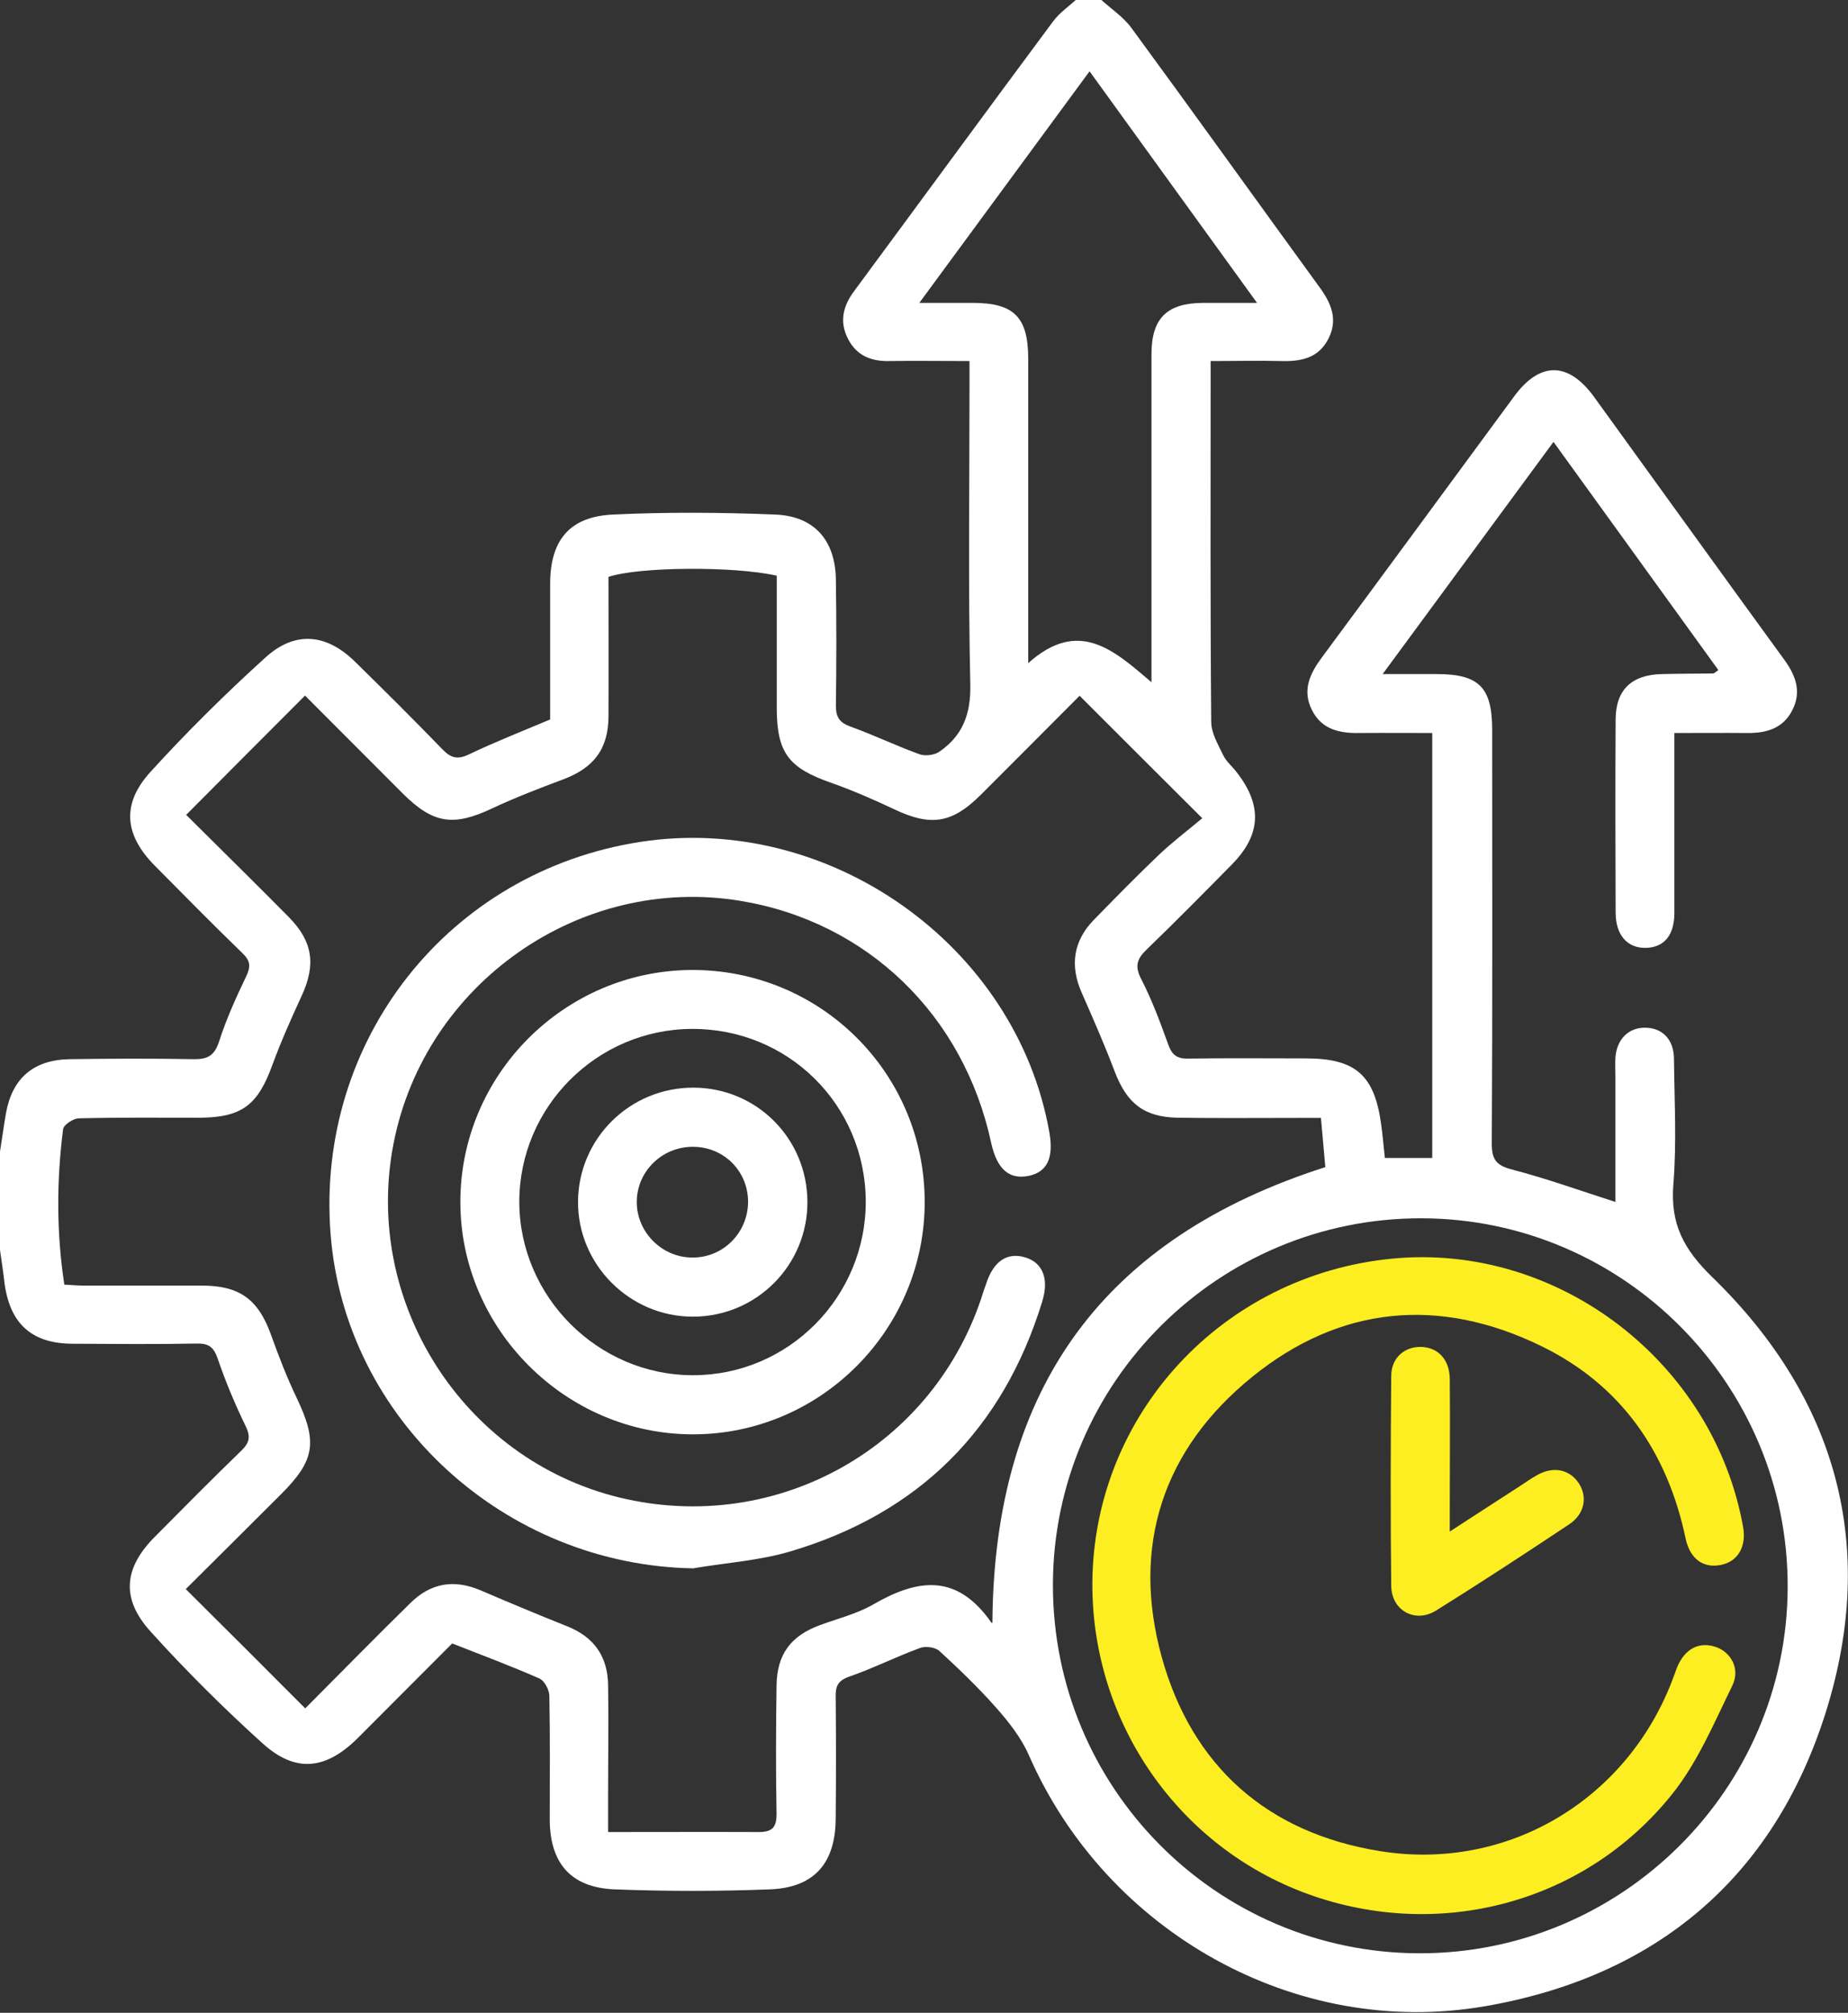
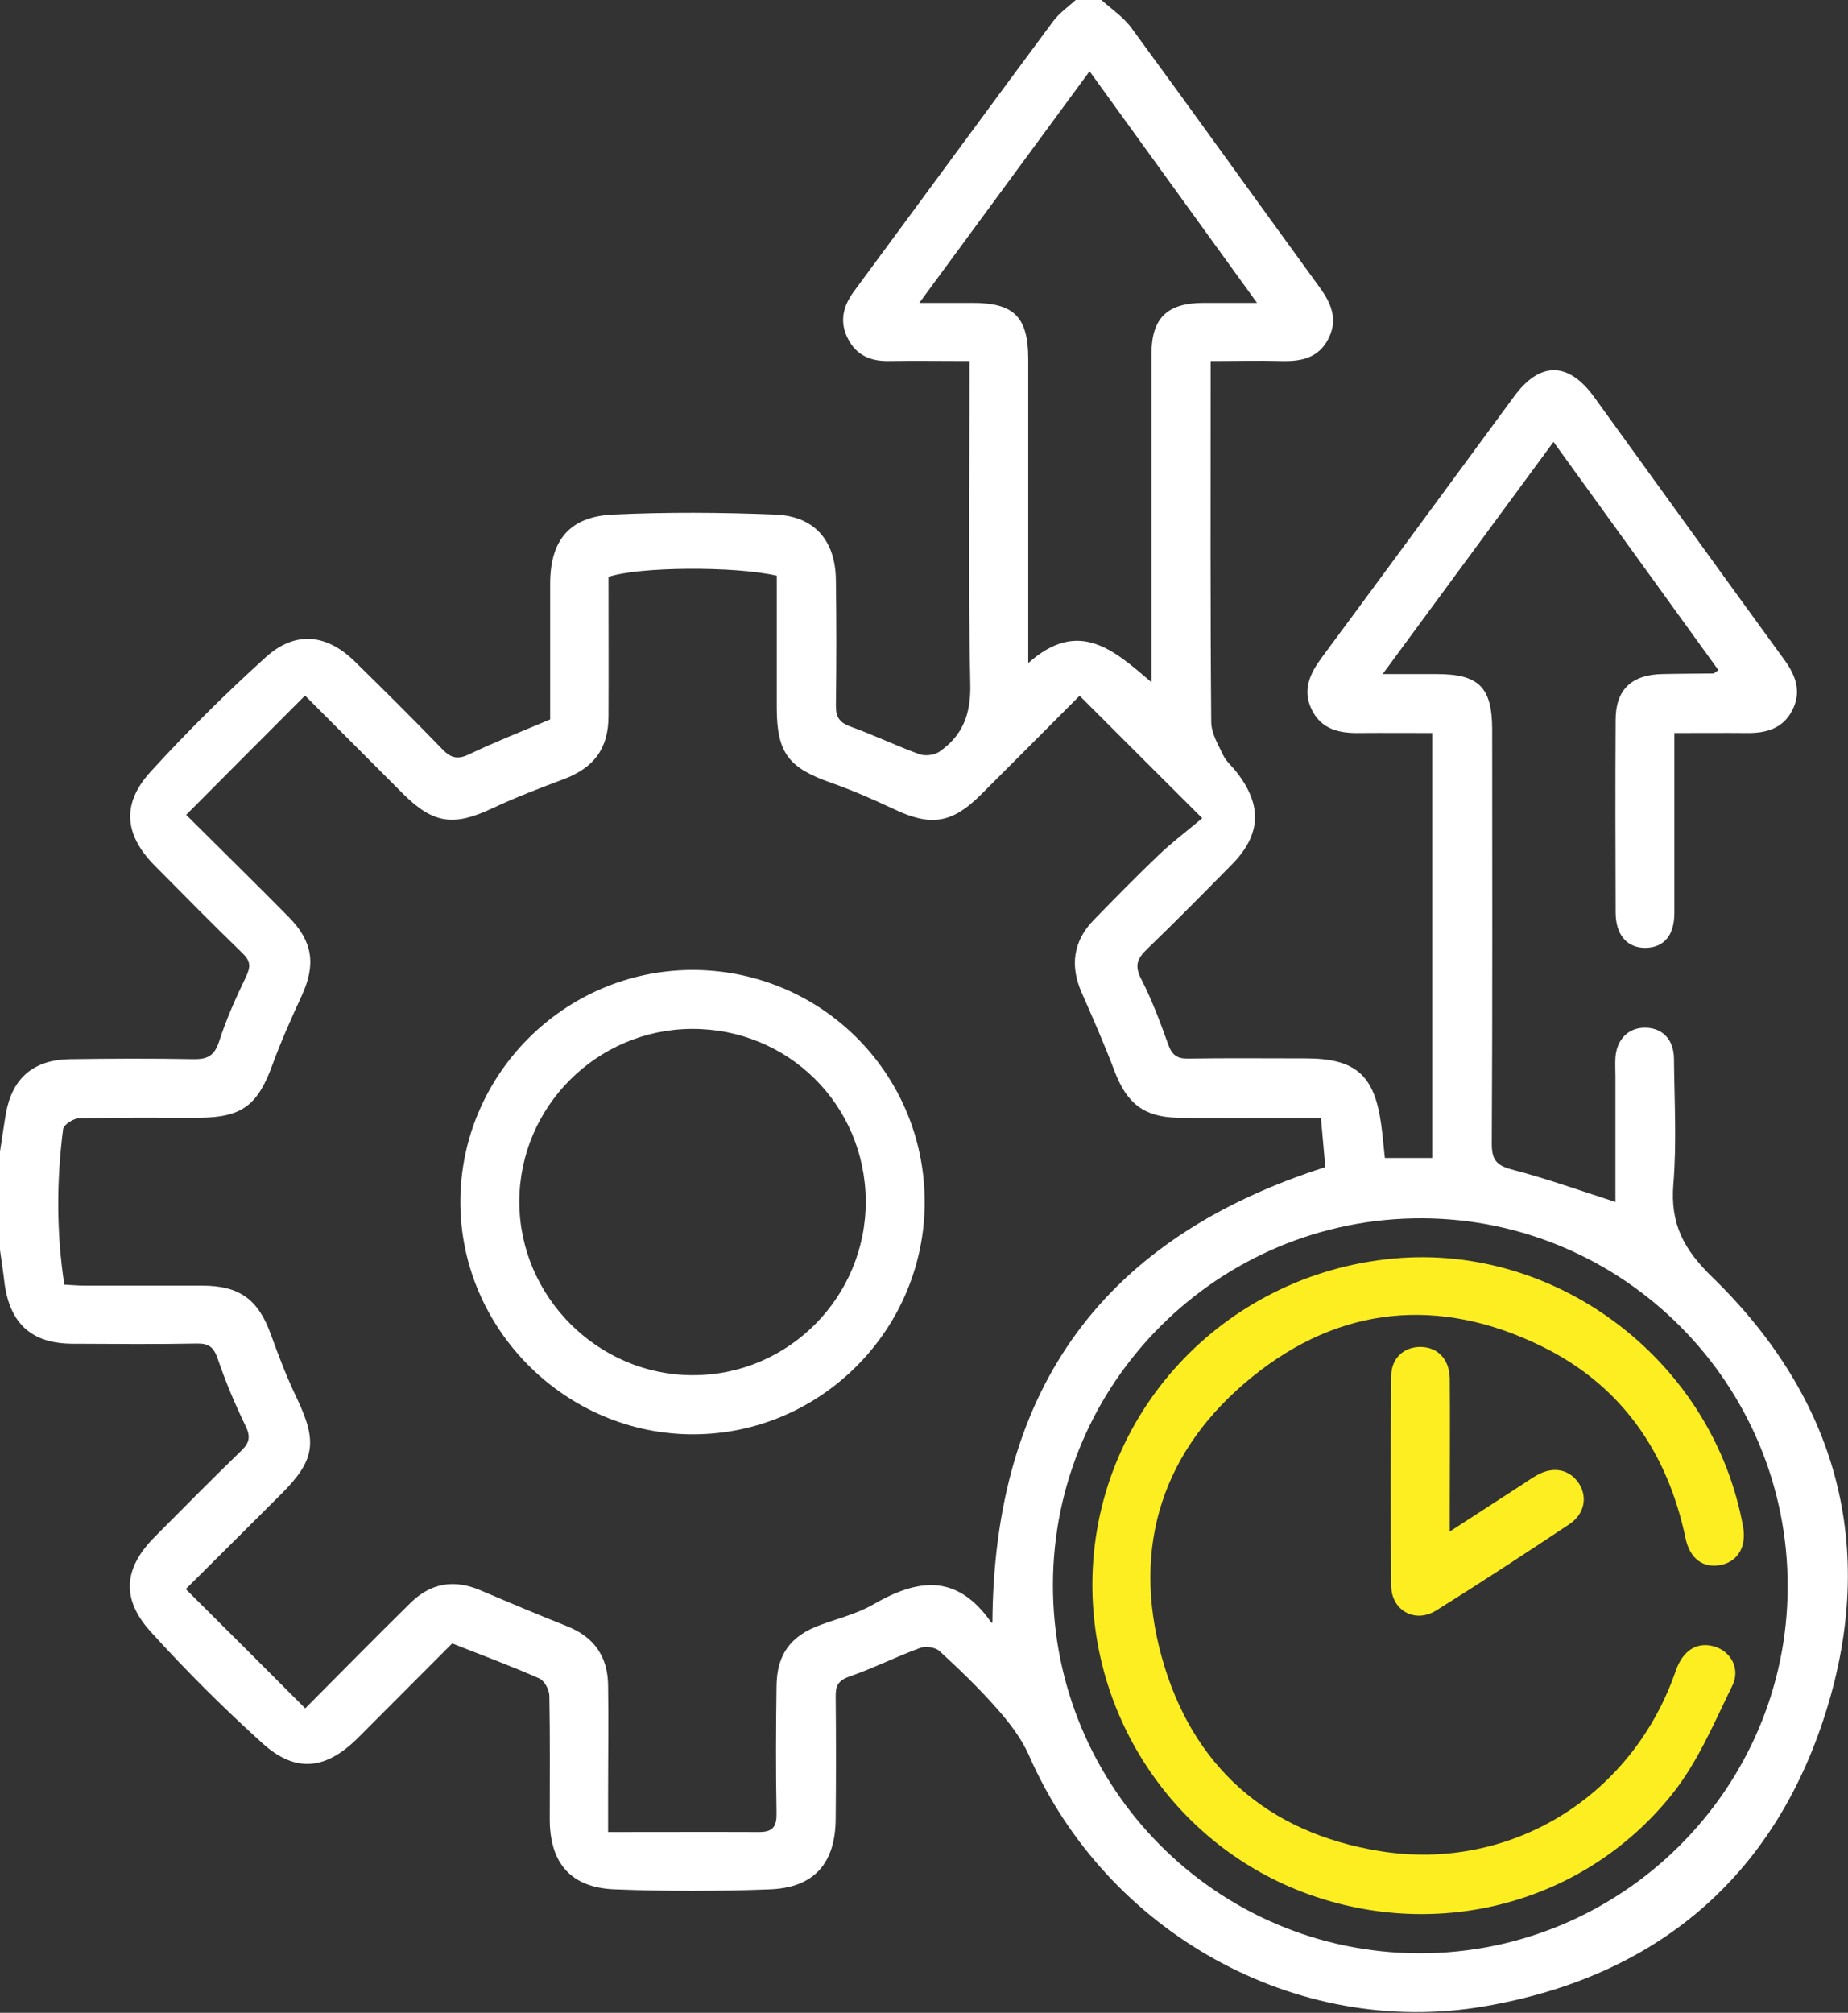
<svg xmlns="http://www.w3.org/2000/svg" id="Layer_1" data-name="Layer 1" viewBox="0 0 92.81 101.08">
  <rect x="0" y="0" width="92.81" height="101.08" fill="#333333" stroke="none" />
  <defs>
    <style> .cls-1 { fill: #fff; } .cls-2 { fill: #fcee21; } </style>
  </defs>
  <g id="Hh7LNZ.tif">
    <g>
      <path class="cls-1" d="m0,57.83c.1-.64.19-1.29.3-1.93.32-1.76,1.38-2.68,3.21-2.71,2.07-.03,4.14-.04,6.22,0,.7.01,1.04-.18,1.27-.88.36-1.12.85-2.21,1.36-3.27.24-.5.22-.79-.19-1.18-1.49-1.44-2.94-2.92-4.4-4.39-1.52-1.54-1.68-3.09-.22-4.7,1.83-2.01,3.77-3.93,5.79-5.76,1.48-1.34,3.05-1.19,4.48.21,1.48,1.45,2.95,2.91,4.39,4.4.43.45.77.54,1.35.26,1.3-.62,2.64-1.15,4.07-1.75,0-2.22,0-4.52,0-6.82,0-2.17.97-3.37,3.15-3.47,2.72-.13,5.45-.11,8.16,0,1.97.08,3.02,1.31,3.04,3.29.03,2.1.03,4.21,0,6.31,0,.59.19.85.74,1.05,1.17.42,2.3.97,3.47,1.39.29.1.75.04,1-.14,1.15-.8,1.57-1.87,1.54-3.35-.11-5-.04-10-.04-15v-1.26c-1.42,0-2.73-.02-4.04,0-.9.02-1.62-.27-2.05-1.09-.45-.85-.28-1.64.28-2.4,3.34-4.52,6.66-9.06,10.01-13.57.32-.43.79-.75,1.19-1.12.39,0,.79,0,1.18,0,.52.48,1.15.89,1.56,1.45,3.17,4.32,6.29,8.68,9.44,13.01.58.79.94,1.6.48,2.55-.49,1.02-1.38,1.2-2.4,1.17-1.14-.03-2.29,0-3.54,0,0,.45,0,.8,0,1.15,0,5.66-.02,11.31.03,16.97,0,.56.34,1.13.6,1.67.15.32.45.56.67.85,1.31,1.67,1.24,3.15-.24,4.65-1.41,1.43-2.82,2.86-4.26,4.25-.5.48-.63.84-.28,1.51.54,1.05.95,2.16,1.35,3.27.18.51.43.72.98.71,1.97-.03,3.95-.01,5.92-.01,2.5,0,3.45.83,3.79,3.28.08.55.12,1.1.19,1.72h2.38v-21.34c-1.23,0-2.44-.01-3.64,0-1.01.02-1.92-.17-2.41-1.17-.49-.99-.09-1.82.51-2.63,3.23-4.36,6.43-8.73,9.65-13.1,1.3-1.77,2.73-1.76,4.03.04,3.18,4.39,6.35,8.8,9.54,13.18.59.81.88,1.63.39,2.56-.47.9-1.3,1.13-2.25,1.12-1.18-.01-2.36,0-3.66,0,0,.45,0,.8,0,1.15,0,2.63,0,5.26,0,7.89,0,1.12-.52,1.73-1.43,1.75-.93.02-1.52-.64-1.52-1.78-.01-3.22-.02-6.45,0-9.67,0-1.51.8-2.27,2.34-2.3.85-.02,1.71-.02,2.56-.03.05,0,.1-.06.26-.17-2.74-3.79-5.48-7.58-8.28-11.46-2.84,3.86-5.62,7.64-8.58,11.66,1.06,0,1.88,0,2.71,0,2.12,0,2.78.66,2.79,2.76,0,6.94.02,13.88-.02,20.82,0,.8.22,1.09,1.01,1.3,1.73.45,3.43,1.06,5.2,1.63,0-2.07,0-4.17,0-6.27,0-.33-.02-.66,0-.99.07-.92.67-1.51,1.51-1.49.85.01,1.42.59,1.43,1.55.02,2.1.14,4.22-.03,6.31-.16,1.99.51,3.27,1.98,4.69,6.24,6.08,8.29,13.52,5.67,21.84-2.62,8.31-8.54,13.27-17.12,14.75-9.49,1.64-19-3.72-22.89-12.59-.38-.87-1-1.67-1.64-2.39-.89-1.01-1.87-1.95-2.86-2.86-.21-.19-.7-.26-.98-.15-1.2.44-2.35,1.02-3.56,1.44-.56.2-.68.48-.67,1,.02,2.04.02,4.08,0,6.12-.01,2.25-1.08,3.48-3.32,3.56-2.59.1-5.19.1-7.77,0-2.2-.08-3.26-1.31-3.27-3.49,0-2.07.02-4.14-.02-6.22,0-.3-.24-.76-.5-.88-1.41-.62-2.85-1.16-4.38-1.76-1.54,1.54-3.14,3.15-4.74,4.75-1.6,1.59-3.11,1.77-4.77.28-1.97-1.78-3.86-3.66-5.64-5.63-1.5-1.66-1.34-3.2.23-4.77,1.44-1.45,2.87-2.9,4.34-4.32.43-.42.45-.73.19-1.26-.53-1.09-1-2.22-1.39-3.36-.2-.57-.44-.76-1.04-.75-2.07.04-4.14.02-6.22.01-2.06,0-3.16-.99-3.44-3.02C.17,63.92.08,63.34,0,62.77c0-1.64,0-3.29,0-4.93Zm49.84,23.66c.08-11.87,5.66-19.34,16.72-22.88-.07-.76-.14-1.57-.22-2.47-.45,0-.8,0-1.16,0-2.01,0-4.01.02-6.02-.01-1.71-.03-2.56-.72-3.17-2.3-.51-1.35-1.09-2.67-1.67-3.99-.59-1.34-.42-2.58.6-3.63,1.08-1.11,2.16-2.21,3.28-3.28.64-.61,1.34-1.14,2.18-1.84-2.21-2.2-4.15-4.14-6.16-6.15-1.76,1.77-3.36,3.37-4.96,4.97-1.45,1.45-2.52,1.6-4.35.73-1.04-.49-2.09-.95-3.17-1.33-2.14-.75-2.72-1.5-2.73-3.75,0-.46,0-.92,0-1.38,0-1.77,0-3.53,0-5.27-2.15-.49-6.95-.45-8.45.06,0,2.31.01,4.65,0,6.98,0,1.65-.73,2.61-2.28,3.19-1.2.45-2.4.91-3.55,1.45-1.95.92-2.97.79-4.51-.75-1.58-1.58-3.15-3.16-4.9-4.91-2.01,2.01-3.96,3.97-5.97,5.99,1.86,1.85,3.52,3.48,5.16,5.14,1.21,1.23,1.36,2.39.64,3.95-.52,1.13-1.03,2.27-1.46,3.44-.74,2.05-1.53,2.67-3.7,2.68-2.01,0-4.01-.02-6.02.03-.28,0-.77.32-.8.54-.33,2.58-.34,5.17.06,7.81.36.02.68.05,1,.05,1.97,0,3.95,0,5.92,0,1.9,0,2.83.71,3.46,2.47.39,1.08.8,2.15,1.3,3.19,1.04,2.19.92,3.11-.8,4.82-1.53,1.53-3.06,3.05-4.78,4.76,2.04,2.03,4,3.98,6,5.99,1.88-1.89,3.56-3.6,5.27-5.28,1.04-1.03,2.21-1.21,3.53-.65,1.45.62,2.9,1.23,4.36,1.81,1.35.54,2.03,1.52,2.05,2.95.03,1.81,0,3.62,0,5.43,0,.61,0,1.23,0,1.95,2.62,0,5.11-.01,7.59,0,.69,0,.88-.28.87-.94-.04-2.14-.03-4.28,0-6.41.02-1.57.71-2.5,2.18-3.04.89-.33,1.84-.56,2.66-1.03,2.18-1.26,4.19-1.64,5.96.92Zm3.04-1.92c-.02,10.2,8.21,18.49,18.38,18.52,10.17.03,18.5-8.24,18.52-18.39.03-10.18-8.23-18.5-18.39-18.52-10.18-.02-18.49,8.23-18.51,18.39Zm-1.24-46.27c2.55-2.28,4.32-.63,6.19.96,0-.58,0-.94,0-1.29,0-5.06,0-10.12,0-15.19,0-1.8.78-2.56,2.59-2.57.84,0,1.67,0,2.71,0-2.87-3.96-5.6-7.75-8.41-11.63-2.87,3.91-5.66,7.7-8.55,11.63,1.05,0,1.86,0,2.68,0,2.07,0,2.78.71,2.79,2.78,0,4.67,0,9.33,0,14v1.31Z" />
-       <path class="cls-1" d="m34.85,78.76c-9.5-.15-17.54-7.49-18.25-16.82-.74-9.72,5.94-18.17,15.55-19.66,9.49-1.47,18.89,5.19,20.55,14.58.23,1.29-.11,2-1.04,2.19-.98.2-1.59-.34-1.88-1.65-1.38-6.43-6.23-11.11-12.59-12.16-8.03-1.33-15.84,4.12-17.42,12.16-1.57,7.96,3.47,15.88,11.33,17.8,7.93,1.93,15.88-2.56,18.29-10.34.04-.13.09-.25.13-.37.37-1.17,1.08-1.64,2.02-1.33.84.28,1.15,1.08.8,2.21-1.98,6.43-6.21,10.63-12.65,12.54-1.56.46-3.22.57-4.83.84Z" />
      <path class="cls-1" d="m46.44,60.31c.03,6.43-5.2,11.71-11.62,11.72-6.4.01-11.7-5.28-11.7-11.67,0-6.38,5.21-11.61,11.6-11.65,6.46-.03,11.69,5.14,11.72,11.6Zm-2.96,0c-.03-4.84-3.91-8.67-8.75-8.64-4.76.03-8.64,3.91-8.65,8.67,0,4.77,3.95,8.73,8.73,8.72,4.8,0,8.69-3.94,8.67-8.75Z" />
      <path class="cls-2" d="m54.86,79.56c.02-8.51,6.54-15.56,15.12-16.36,8.29-.77,16.07,5.2,17.56,13.47.18.98-.25,1.73-1.08,1.91-.9.2-1.59-.28-1.81-1.34-.92-4.35-3.25-7.7-7.26-9.65-5.11-2.49-10.1-2.02-14.51,1.56-4.48,3.63-6.07,8.49-4.54,14.05,1.52,5.5,5.31,8.85,10.97,9.76,6.47,1.04,12.51-2.65,14.75-8.78.06-.15.11-.31.17-.46.39-.93,1.11-1.3,1.95-1.01.76.27,1.23,1.1.82,1.94-.92,1.88-1.75,3.87-3.04,5.47-4.39,5.47-11.69,7.37-18.26,5-6.5-2.35-10.85-8.59-10.84-15.57Z" />
      <path class="cls-2" d="m72.81,76.91c1.31-.85,2.43-1.57,3.55-2.3.28-.18.54-.37.83-.53.81-.46,1.62-.3,2.09.39.46.69.31,1.55-.46,2.07-2.21,1.47-4.44,2.93-6.7,4.34-1.05.65-2.23,0-2.25-1.23-.04-3.52-.03-7.03,0-10.55,0-.91.67-1.49,1.52-1.46.83.03,1.4.63,1.42,1.58.02,2.14,0,4.27,0,6.41,0,.36,0,.72,0,1.3Z" />
-       <path class="cls-1" d="m34.79,66.12c-3.17,0-5.78-2.62-5.76-5.78.02-3.18,2.62-5.74,5.82-5.72,3.16.02,5.68,2.55,5.7,5.72.02,3.19-2.56,5.78-5.75,5.78Zm2.78-5.72c.02-1.54-1.16-2.77-2.7-2.81-1.57-.04-2.87,1.19-2.89,2.74-.02,1.5,1.21,2.78,2.72,2.82,1.56.05,2.84-1.19,2.87-2.76Z" />
    </g>
  </g>
</svg>